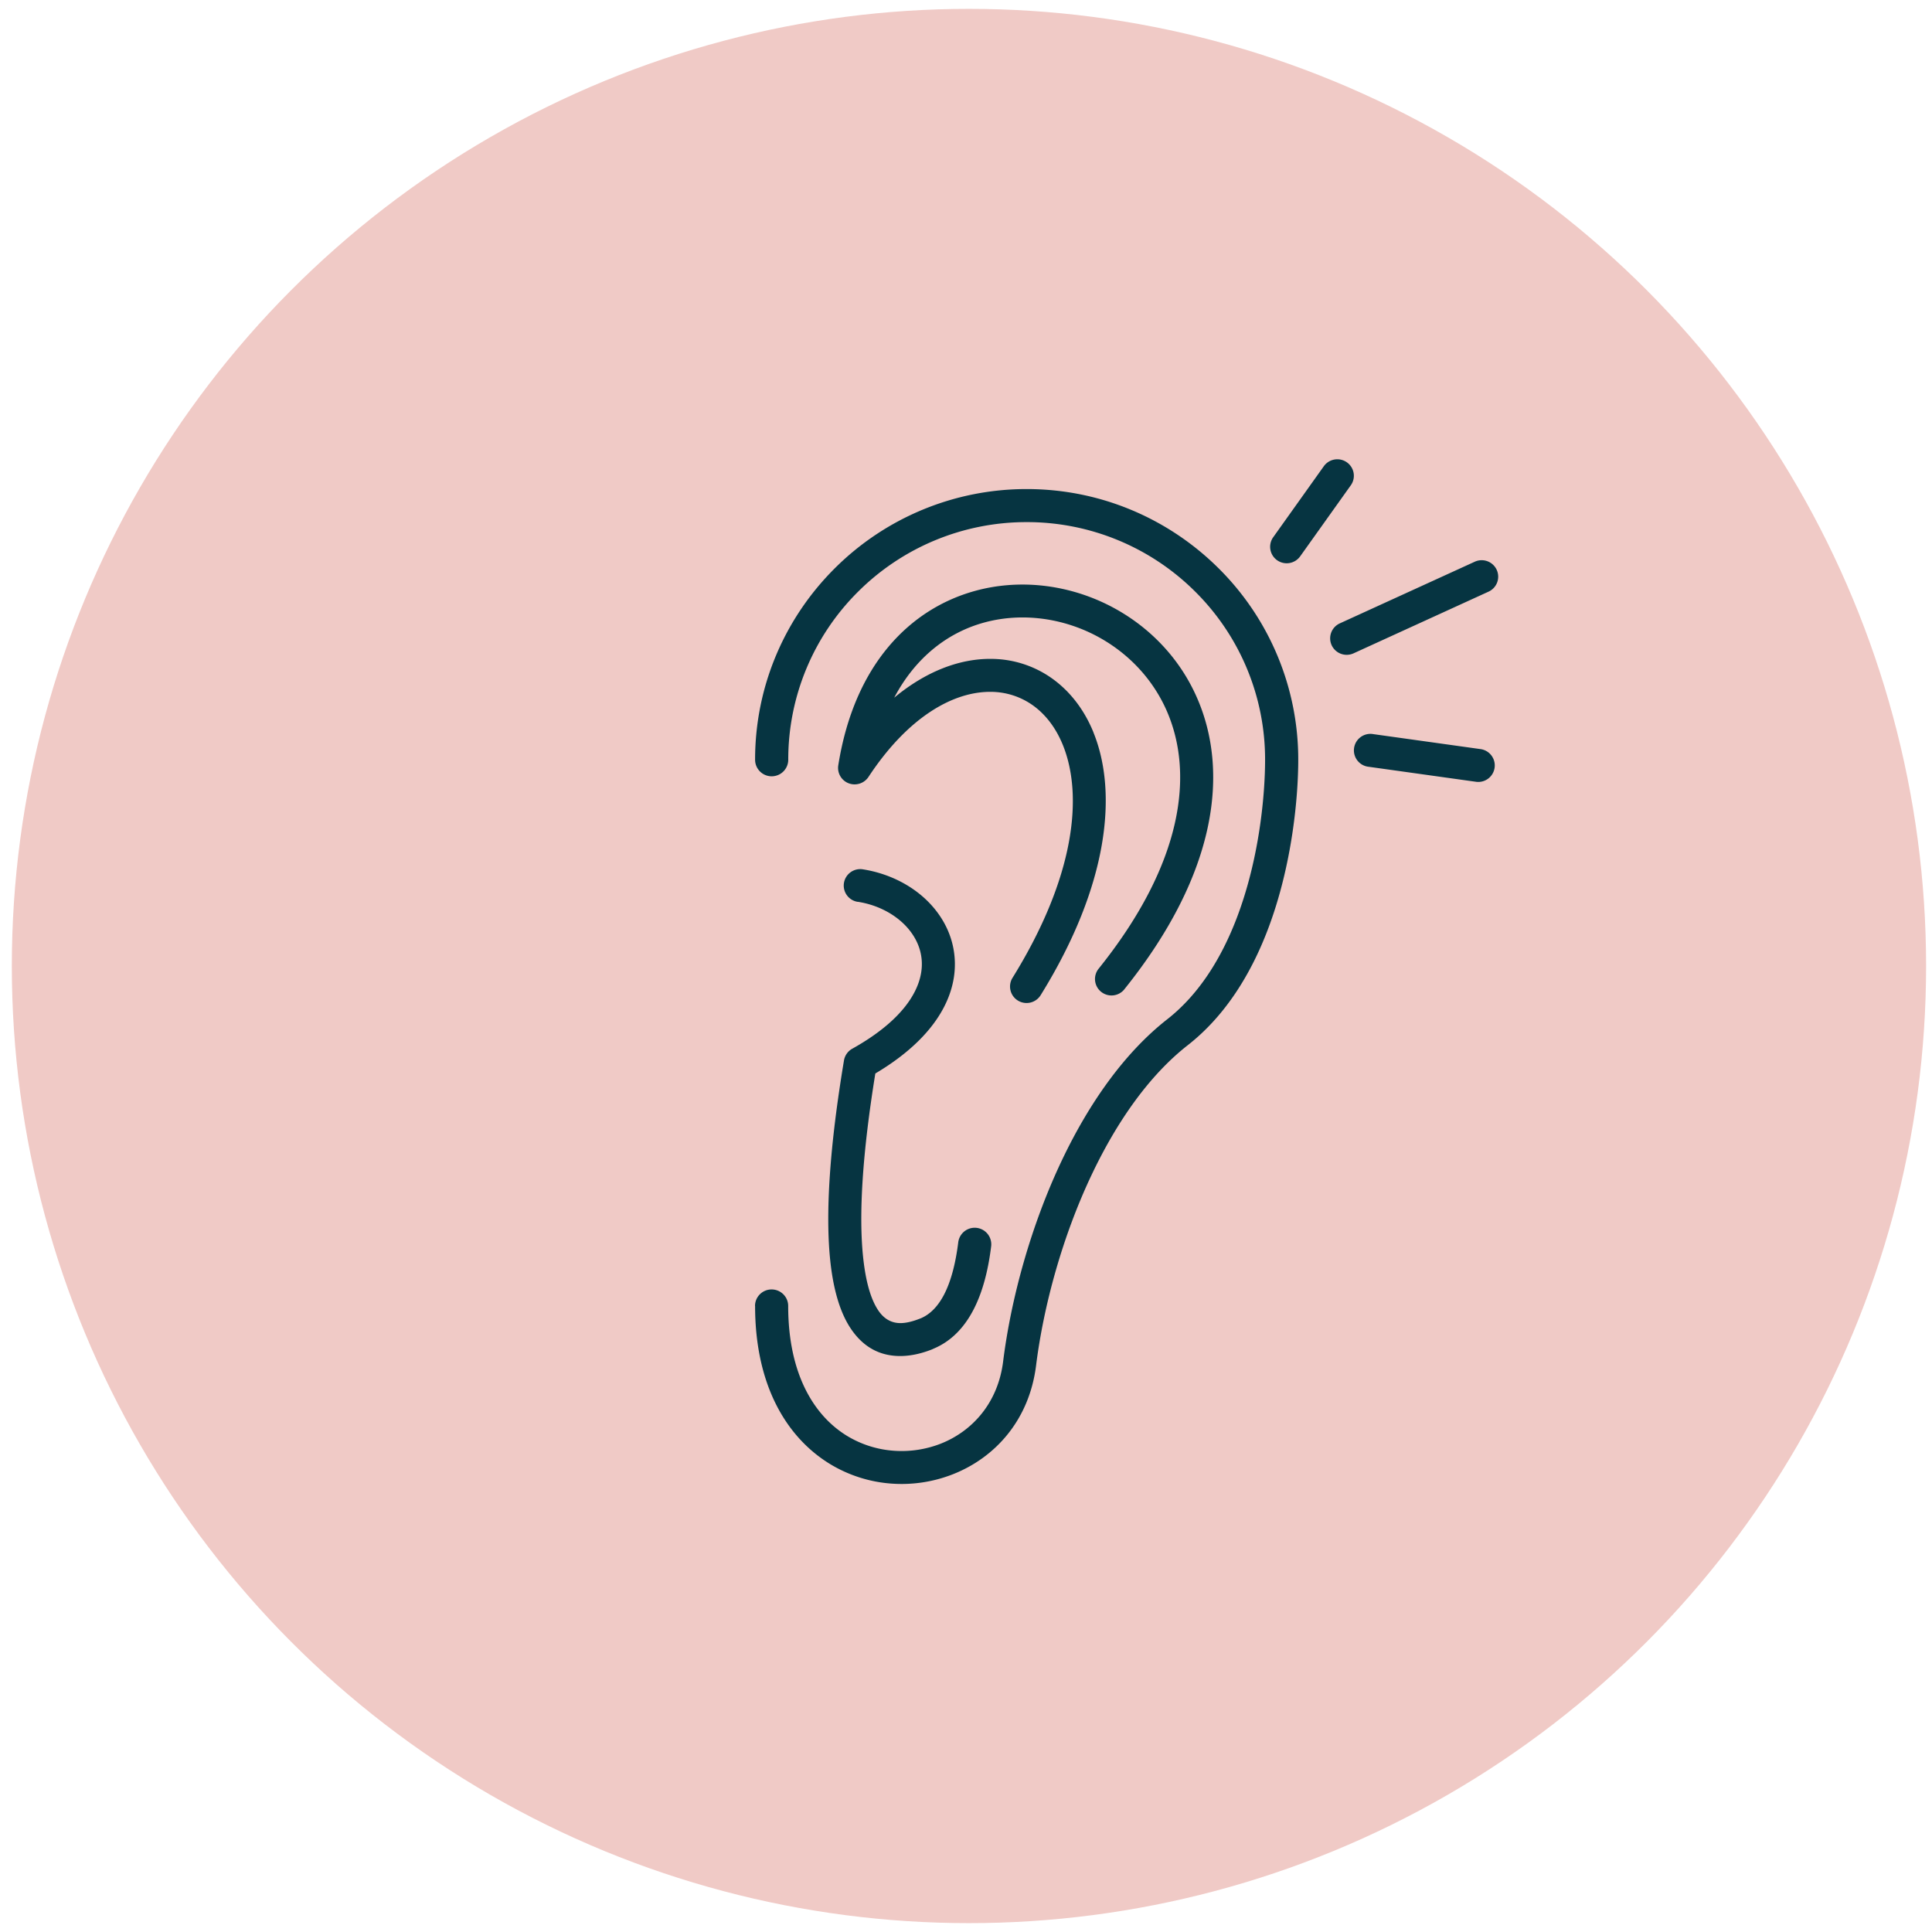
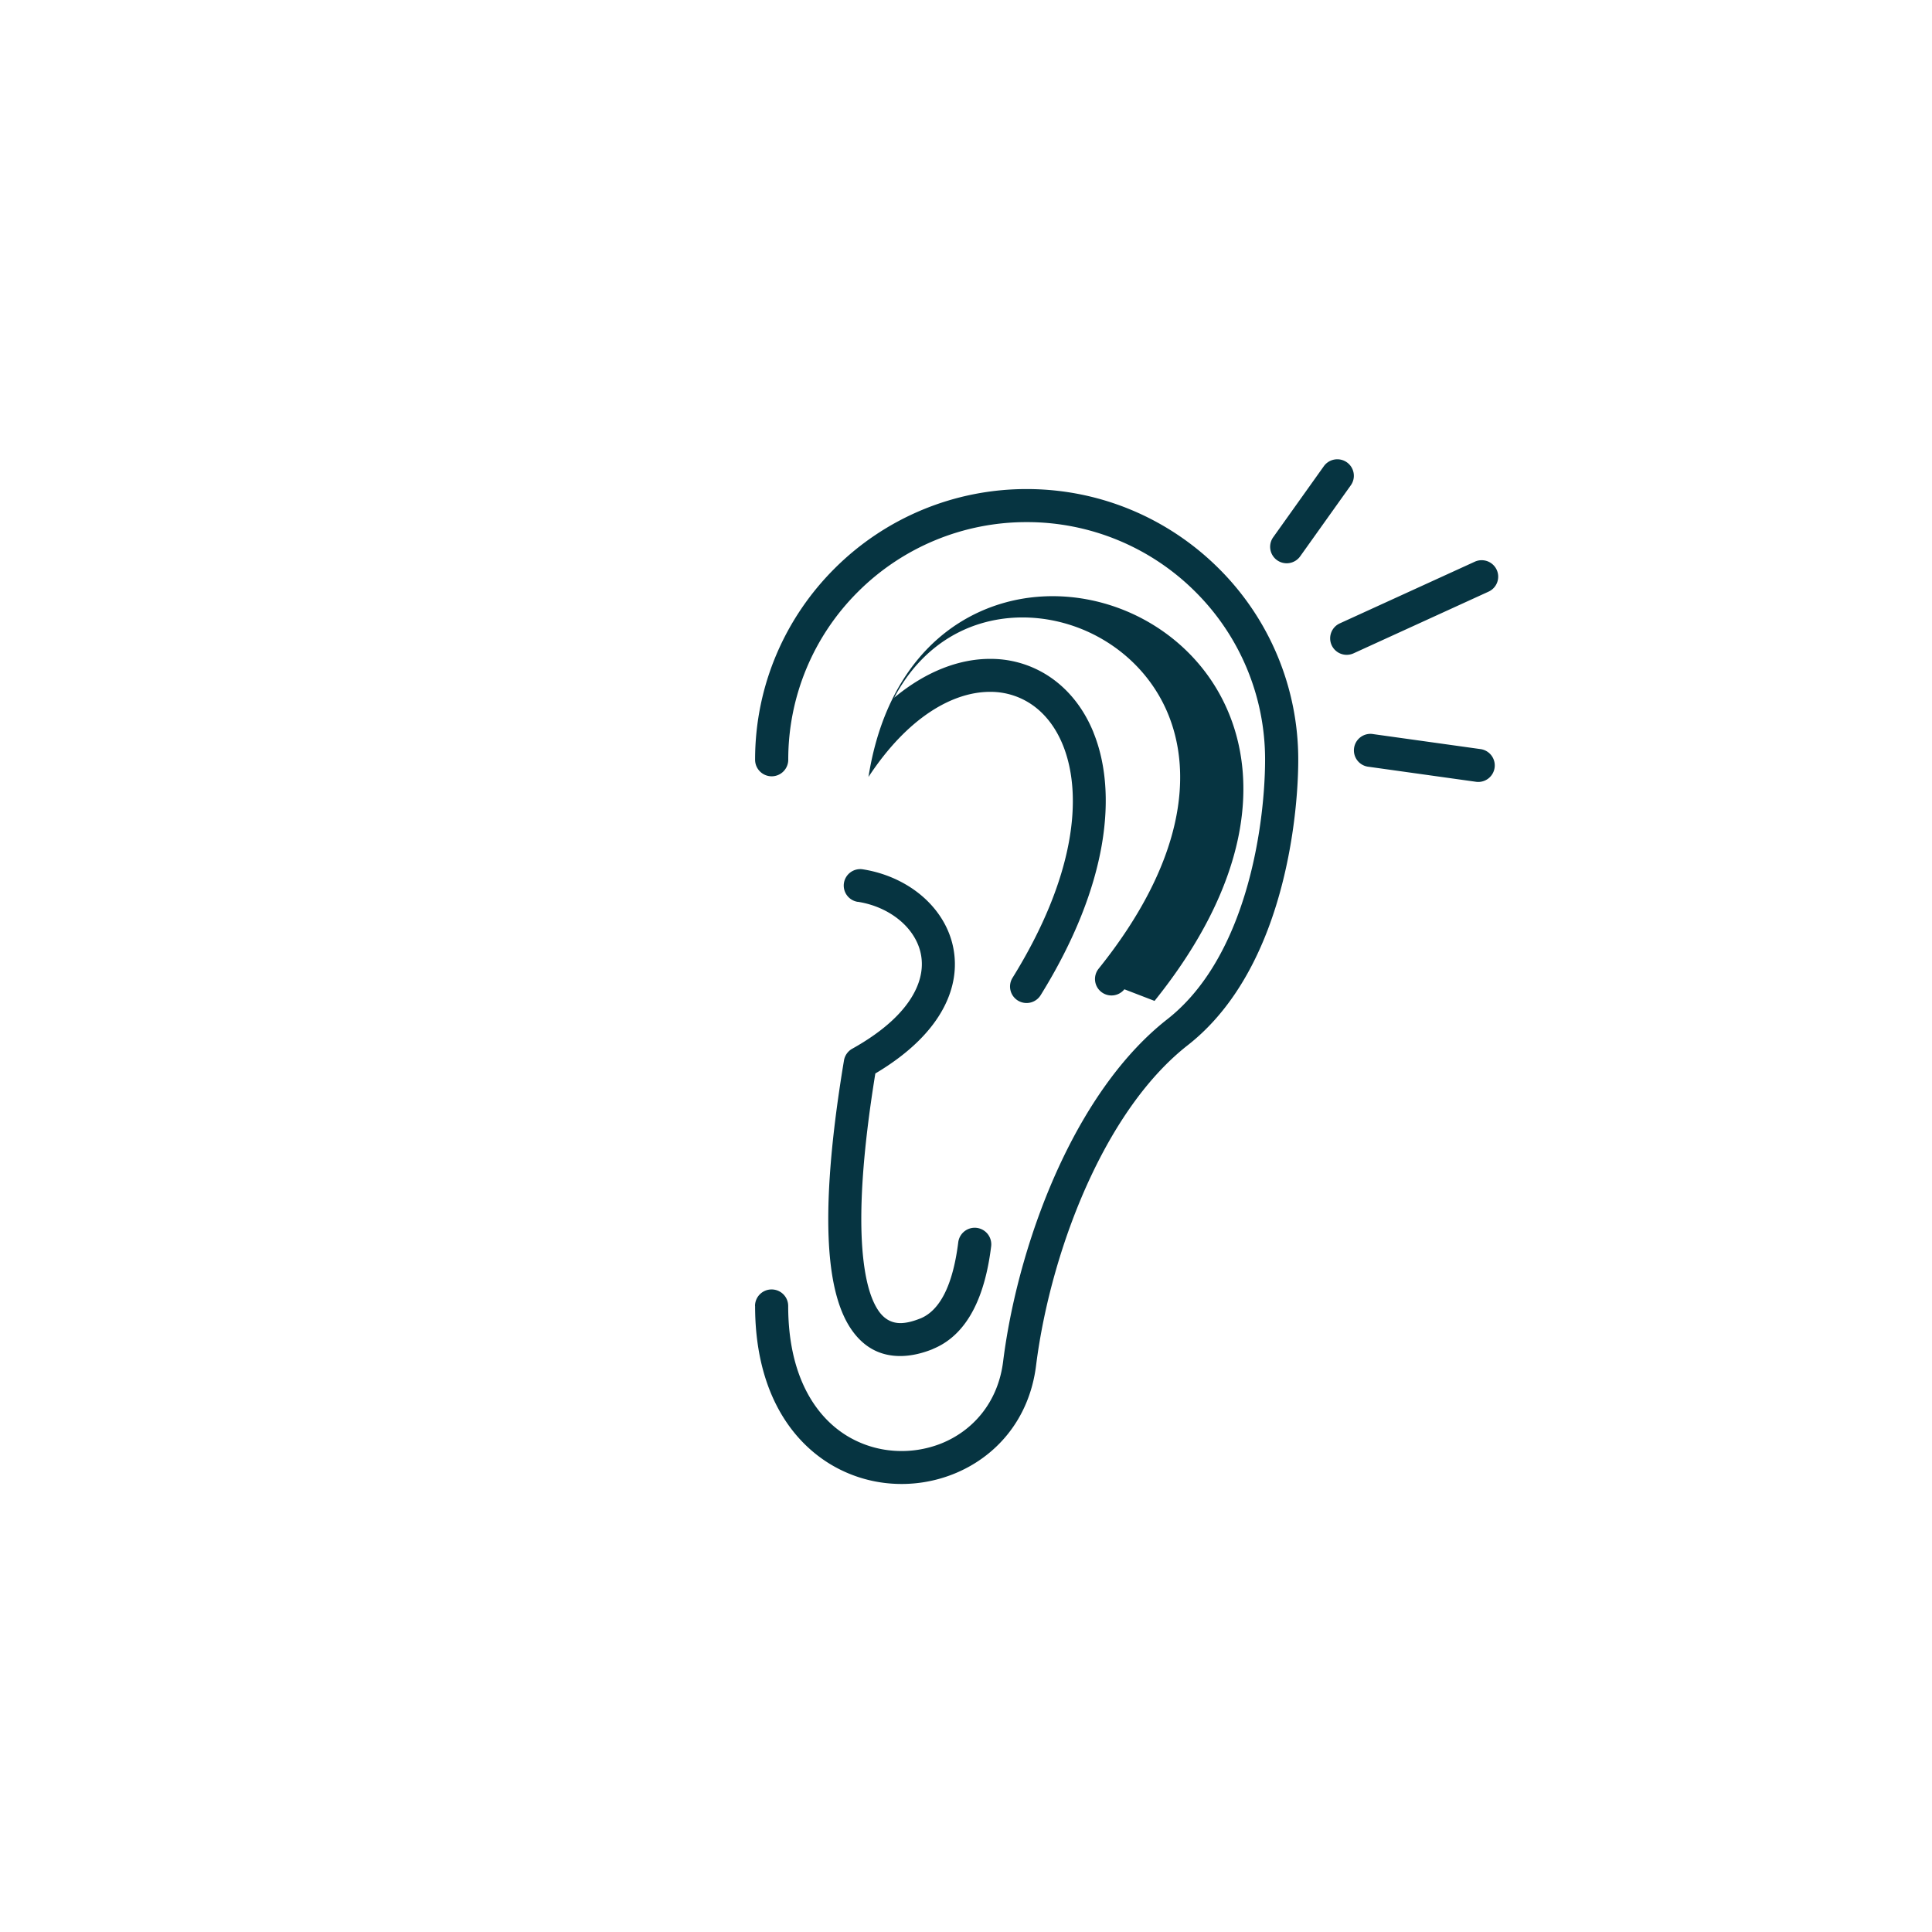
<svg xmlns="http://www.w3.org/2000/svg" width="109" height="109" fill="none">
-   <circle cx="54.667" cy="54.5" r="54" fill="#F0CAC6" />
-   <path d="M42.597 73.68c0-.515.419-.932.935-.932.517 0 .936.417.936.932 0 3.813 1.44 6.19 3.338 7.34a5.89 5.89 0 002.614.828 6.062 6.062 0 002.661-.401c1.783-.707 3.221-2.3 3.513-4.629.446-3.57 1.575-7.7 3.326-11.377 1.513-3.177 3.502-6.03 5.93-7.932 1.838-1.438 3.085-3.521 3.921-5.705 1.301-3.402 1.603-7.035 1.603-8.942a13.34 13.34 0 00-3.937-9.478 13.432 13.432 0 00-9.512-3.927 13.44 13.44 0 00-9.515 3.927 13.34 13.34 0 00-3.938 9.478.934.934 0 01-1.871 0c0-4.213 1.718-8.033 4.493-10.796a15.307 15.307 0 0110.83-4.474c4.226 0 8.053 1.71 10.828 4.471l.005.005a15.195 15.195 0 014.488 10.792c0 2.042-.324 5.938-1.725 9.605-.94 2.462-2.37 4.83-4.512 6.506-2.188 1.712-4.001 4.33-5.397 7.261-1.662 3.49-2.732 7.414-3.158 10.81-.385 3.076-2.303 5.189-4.683 6.129a7.9 7.9 0 01-3.477.531 7.751 7.751 0 01-3.452-1.097c-2.41-1.465-4.24-4.371-4.24-8.927l-.004.002zm34.628-30.419a.931.931 0 11.255-1.843l6.028.842a.931.931 0 11-.255 1.844l-6.028-.843zm-.86-6.401a.934.934 0 01-1.236-.46.928.928 0 01.46-1.23l7.617-3.48a.934.934 0 011.235.458.928.928 0 01-.46 1.232l-7.616 3.48zm-3.012-5.472a.935.935 0 01-1.301.219.928.928 0 01-.22-1.297l2.856-4.007a.935.935 0 011.301-.219c.42.297.52.88.22 1.297l-2.856 4.007zm-24.96 19.493a.93.93 0 01-.78-1.059.932.932 0 011.063-.777c1.437.226 2.719.872 3.642 1.78.76.748 1.29 1.681 1.477 2.715.19 1.038.044 2.162-.544 3.291-.662 1.277-1.9 2.567-3.866 3.733-.726 4.478-.948 7.963-.685 10.406.146 1.355.434 2.35.86 2.975.324.476.75.711 1.27.702.302-.005.657-.09 1.064-.25l.061-.023c.56-.24.994-.72 1.326-1.371.39-.768.638-1.769.782-2.915a.935.935 0 011.856.229c-.165 1.343-.475 2.55-.972 3.526-.53 1.041-1.272 1.826-2.28 2.248l-.086.04c-.601.237-1.174.361-1.712.373-1.194.025-2.147-.485-2.849-1.517-.602-.882-.994-2.162-1.174-3.82-.29-2.686-.04-6.485.77-11.341a.934.934 0 01.468-.66c1.846-1.03 2.962-2.13 3.51-3.19.386-.742.488-1.459.368-2.105-.116-.643-.458-1.238-.95-1.724-.657-.646-1.576-1.108-2.619-1.27v.004zm15.043 4.933a.934.934 0 01-1.309.145.927.927 0 01-.146-1.304c4.817-5.998 5.377-11.051 3.843-14.554-.89-2.025-2.486-3.54-4.35-4.415-1.866-.871-4-1.102-5.969-.558-1.995.551-3.83 1.916-5.056 4.235 1.828-1.52 3.74-2.21 5.48-2.19a5.95 5.95 0 013.445 1.117c.98.704 1.781 1.721 2.308 3.006l.021.059c1.34 3.331.883 8.545-2.992 14.792a.935.935 0 01-1.283.303.929.929 0 01-.305-1.28c3.523-5.68 3.996-10.274 2.846-13.128l-.015-.036c-.392-.957-.972-1.703-1.671-2.205a4.11 4.11 0 00-2.373-.768c-2.15-.024-4.705 1.445-6.913 4.802a.941.941 0 01-.928.407.93.93 0 01-.775-1.063c.91-5.734 4.084-8.837 7.71-9.84 2.402-.663 4.997-.389 7.256.667 2.258 1.057 4.193 2.895 5.27 5.355 1.786 4.068 1.233 9.819-4.099 16.456l.005-.003z" fill="#063441" />
+   <path d="M42.597 73.68c0-.515.419-.932.935-.932.517 0 .936.417.936.932 0 3.813 1.44 6.19 3.338 7.34a5.89 5.89 0 002.614.828 6.062 6.062 0 002.661-.401c1.783-.707 3.221-2.3 3.513-4.629.446-3.57 1.575-7.7 3.326-11.377 1.513-3.177 3.502-6.03 5.93-7.932 1.838-1.438 3.085-3.521 3.921-5.705 1.301-3.402 1.603-7.035 1.603-8.942a13.34 13.34 0 00-3.937-9.478 13.432 13.432 0 00-9.512-3.927 13.44 13.44 0 00-9.515 3.927 13.34 13.34 0 00-3.938 9.478.934.934 0 01-1.871 0c0-4.213 1.718-8.033 4.493-10.796a15.307 15.307 0 0110.83-4.474c4.226 0 8.053 1.71 10.828 4.471l.005.005a15.195 15.195 0 014.488 10.792c0 2.042-.324 5.938-1.725 9.605-.94 2.462-2.37 4.83-4.512 6.506-2.188 1.712-4.001 4.33-5.397 7.261-1.662 3.49-2.732 7.414-3.158 10.81-.385 3.076-2.303 5.189-4.683 6.129a7.9 7.9 0 01-3.477.531 7.751 7.751 0 01-3.452-1.097c-2.41-1.465-4.24-4.371-4.24-8.927l-.004.002zm34.628-30.419a.931.931 0 11.255-1.843l6.028.842a.931.931 0 11-.255 1.844l-6.028-.843zm-.86-6.401a.934.934 0 01-1.236-.46.928.928 0 01.46-1.23l7.617-3.48a.934.934 0 011.235.458.928.928 0 01-.46 1.232l-7.616 3.48zm-3.012-5.472a.935.935 0 01-1.301.219.928.928 0 01-.22-1.297l2.856-4.007a.935.935 0 011.301-.219c.42.297.52.88.22 1.297l-2.856 4.007zm-24.96 19.493a.93.93 0 01-.78-1.059.932.932 0 011.063-.777c1.437.226 2.719.872 3.642 1.78.76.748 1.29 1.681 1.477 2.715.19 1.038.044 2.162-.544 3.291-.662 1.277-1.9 2.567-3.866 3.733-.726 4.478-.948 7.963-.685 10.406.146 1.355.434 2.35.86 2.975.324.476.75.711 1.27.702.302-.005.657-.09 1.064-.25l.061-.023c.56-.24.994-.72 1.326-1.371.39-.768.638-1.769.782-2.915a.935.935 0 011.856.229c-.165 1.343-.475 2.55-.972 3.526-.53 1.041-1.272 1.826-2.28 2.248l-.086.04c-.601.237-1.174.361-1.712.373-1.194.025-2.147-.485-2.849-1.517-.602-.882-.994-2.162-1.174-3.82-.29-2.686-.04-6.485.77-11.341a.934.934 0 01.468-.66c1.846-1.03 2.962-2.13 3.51-3.19.386-.742.488-1.459.368-2.105-.116-.643-.458-1.238-.95-1.724-.657-.646-1.576-1.108-2.619-1.27v.004zm15.043 4.933a.934.934 0 01-1.309.145.927.927 0 01-.146-1.304c4.817-5.998 5.377-11.051 3.843-14.554-.89-2.025-2.486-3.54-4.35-4.415-1.866-.871-4-1.102-5.969-.558-1.995.551-3.83 1.916-5.056 4.235 1.828-1.52 3.74-2.21 5.48-2.19a5.95 5.95 0 013.445 1.117c.98.704 1.781 1.721 2.308 3.006l.021.059c1.34 3.331.883 8.545-2.992 14.792a.935.935 0 01-1.283.303.929.929 0 01-.305-1.28c3.523-5.68 3.996-10.274 2.846-13.128l-.015-.036c-.392-.957-.972-1.703-1.671-2.205a4.11 4.11 0 00-2.373-.768c-2.15-.024-4.705 1.445-6.913 4.802c.91-5.734 4.084-8.837 7.71-9.84 2.402-.663 4.997-.389 7.256.667 2.258 1.057 4.193 2.895 5.27 5.355 1.786 4.068 1.233 9.819-4.099 16.456l.005-.003z" fill="#063441" />
</svg>